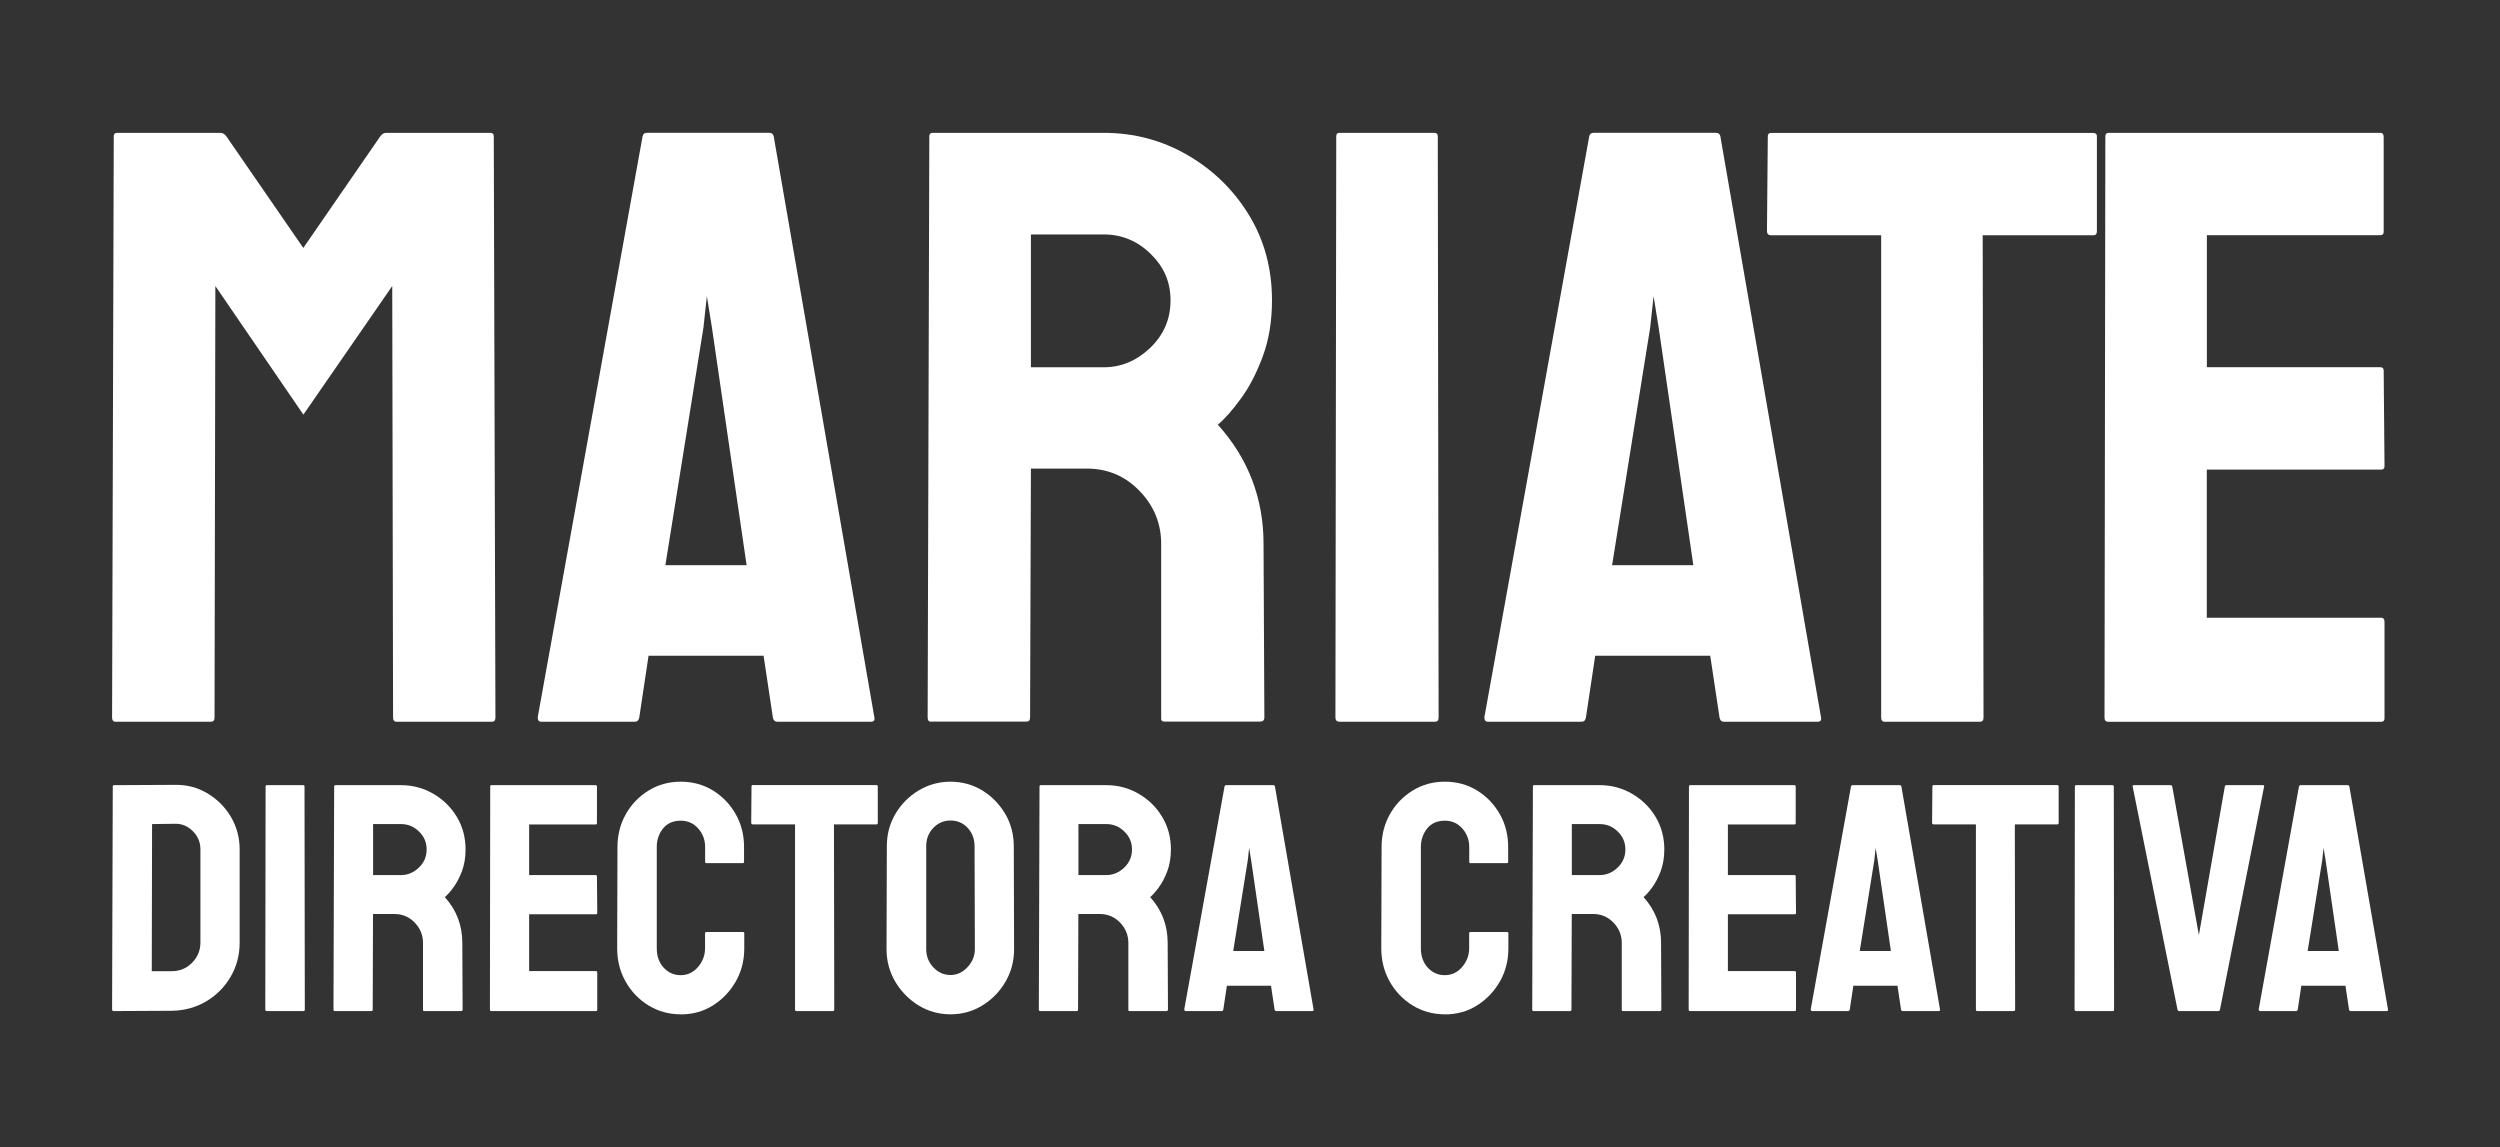
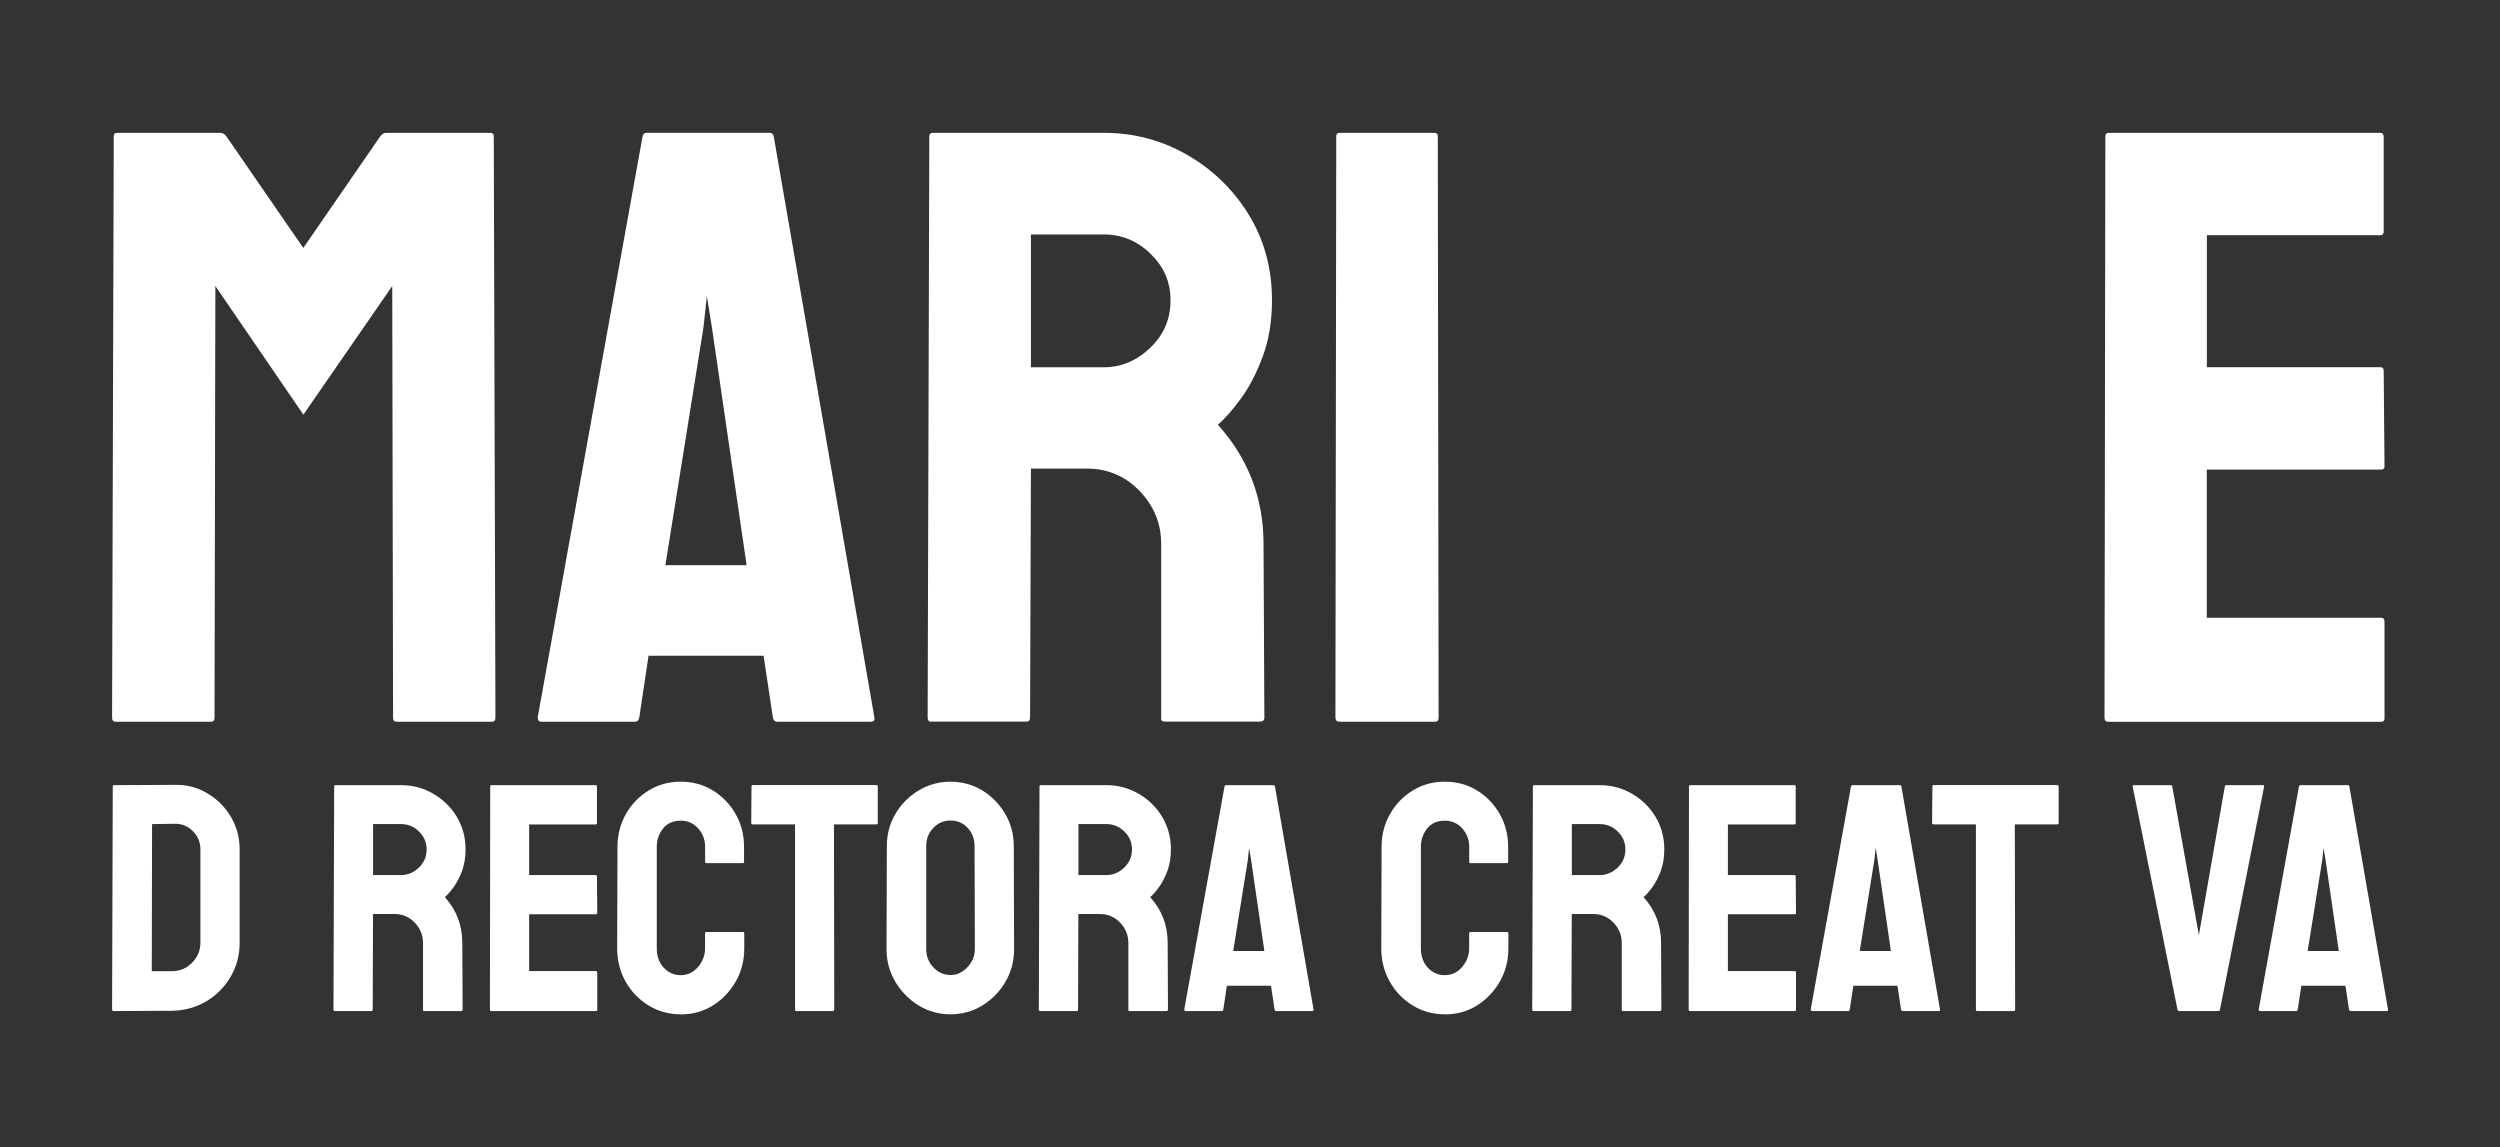
<svg xmlns="http://www.w3.org/2000/svg" id="Capa_1" data-name="Capa 1" viewBox="0 0 331.43 152.09">
  <rect x="0" y="0" width="331.43" height="152.09" fill="#333333" stroke="none" />
  <defs>
    <style>
      .cls-1 {
        fill: #fff;
      }
    </style>
  </defs>
  <g>
    <path class="cls-1" d="M15.08,134.04c-.14,0-.22-.07-.22-.22l.09-29.56c0-.11.06-.17.17-.17l8.05-.04c1.58-.03,3.02.34,4.32,1.12,1.31.78,2.35,1.82,3.12,3.12.77,1.31,1.16,2.75,1.16,4.32v12.35c0,1.66-.4,3.18-1.2,4.54-.8,1.36-1.88,2.45-3.23,3.25-1.35.8-2.87,1.22-4.56,1.25l-7.7.04ZM20.11,128.75h2.67c1.06,0,1.96-.37,2.69-1.12.73-.75,1.1-1.64,1.1-2.67v-12.39c0-.92-.34-1.71-1.01-2.39-.68-.67-1.47-1-2.39-.97l-3.01.04-.04,19.49Z" />
-     <path class="cls-1" d="M35.39,134.04c-.14,0-.22-.07-.22-.22l.04-29.56c0-.11.06-.17.17-.17h4.82c.11,0,.17.06.17.17l.04,29.56c0,.14-.06.22-.17.22h-4.86Z" />
    <path class="cls-1" d="M44.38,134.04c-.11,0-.17-.07-.17-.22l.09-29.56c0-.11.06-.17.17-.17h8.69c1.55,0,2.98.38,4.28,1.14,1.31.76,2.35,1.78,3.12,3.06.77,1.28,1.16,2.72,1.16,4.32,0,1.06-.16,2.02-.47,2.86-.32.85-.69,1.56-1.12,2.15-.43.59-.82,1.03-1.16,1.31,1.55,1.72,2.32,3.74,2.32,6.07l.04,8.82c0,.14-.07.22-.22.22h-4.86c-.11,0-.17-.04-.17-.13v-8.91c0-1.03-.37-1.93-1.1-2.69-.73-.76-1.63-1.14-2.69-1.14h-2.84l-.04,12.65c0,.14-.06.22-.17.22h-4.86ZM49.46,116.01h3.7c.89,0,1.68-.33,2.37-.99.69-.66,1.03-1.46,1.03-2.41s-.34-1.71-1.01-2.37c-.67-.66-1.47-.99-2.39-.99h-3.7v6.76Z" />
    <path class="cls-1" d="M65.12,134.04c-.11,0-.17-.07-.17-.22l.04-29.56c0-.11.06-.17.17-.17h13.81c.11,0,.17.07.17.22v4.82c0,.11-.06.17-.17.17h-8.82v6.71h8.82c.11,0,.17.06.17.17l.04,4.86c0,.11-.06.17-.17.17h-8.86v7.53h8.86c.11,0,.17.07.17.22v4.91c0,.11-.06.17-.17.17h-13.9Z" />
    <path class="cls-1" d="M90.25,134.47c-1.58,0-3.01-.4-4.28-1.18-1.28-.79-2.29-1.84-3.03-3.16-.75-1.32-1.12-2.8-1.12-4.43l.04-13.43c0-1.58.37-3.02,1.1-4.32.73-1.31,1.74-2.35,3.01-3.14,1.28-.79,2.7-1.18,4.28-1.18s3,.39,4.26,1.16c1.26.78,2.27,1.82,3.01,3.12.75,1.31,1.12,2.76,1.12,4.37v1.98c0,.11-.06.17-.17.17h-4.82c-.11,0-.17-.06-.17-.17v-1.98c0-.95-.31-1.76-.92-2.45-.62-.69-1.38-1.03-2.3-1.03-1.03,0-1.82.35-2.37,1.05-.55.7-.82,1.51-.82,2.43v13.43c0,1.06.31,1.92.92,2.58.62.66,1.37.99,2.26.99s1.69-.37,2.3-1.1c.62-.73.92-1.56.92-2.47v-1.98c0-.11.06-.17.17-.17h4.86c.11,0,.17.06.17.17v1.98c0,1.64-.38,3.11-1.14,4.43-.76,1.32-1.77,2.37-3.03,3.16-1.26.79-2.68,1.18-4.26,1.18Z" />
    <path class="cls-1" d="M105.57,134.04c-.11,0-.17-.07-.17-.22v-24.53h-5.59c-.14,0-.22-.07-.22-.22l.04-4.82c0-.11.06-.17.17-.17h16.35c.14,0,.22.06.22.17v4.82c0,.14-.06.22-.17.22h-5.64l.04,24.53c0,.14-.06.22-.17.22h-4.86Z" />
    <path class="cls-1" d="M126.01,134.47c-1.55,0-2.96-.4-4.24-1.18-1.28-.79-2.3-1.84-3.08-3.14-.77-1.31-1.16-2.75-1.16-4.32l.04-13.64c0-1.58.38-3.01,1.14-4.3.76-1.29,1.79-2.32,3.08-3.1,1.29-.77,2.7-1.16,4.22-1.16s2.95.39,4.22,1.16c1.26.78,2.27,1.81,3.03,3.1.76,1.29,1.14,2.73,1.14,4.3l.04,13.64c0,1.58-.38,3.02-1.14,4.32-.76,1.31-1.78,2.35-3.06,3.14-1.28.79-2.69,1.18-4.24,1.18ZM126.01,129.26c.86,0,1.61-.35,2.26-1.05.65-.7.97-1.5.97-2.39l-.04-13.64c0-.95-.3-1.75-.9-2.41-.6-.66-1.36-.99-2.28-.99s-1.65.32-2.28.97-.95,1.46-.95,2.43v13.64c0,.95.32,1.76.95,2.43.63.67,1.39,1.01,2.28,1.01Z" />
    <path class="cls-1" d="M137.89,134.04c-.11,0-.17-.07-.17-.22l.09-29.56c0-.11.06-.17.17-.17h8.69c1.55,0,2.98.38,4.28,1.14,1.31.76,2.35,1.78,3.12,3.06.77,1.28,1.16,2.72,1.16,4.32,0,1.06-.16,2.02-.47,2.86-.32.85-.69,1.56-1.12,2.15-.43.59-.82,1.03-1.16,1.31,1.55,1.72,2.32,3.74,2.32,6.07l.04,8.82c0,.14-.07.22-.22.22h-4.86c-.11,0-.17-.04-.17-.13v-8.91c0-1.03-.37-1.93-1.1-2.69-.73-.76-1.63-1.14-2.69-1.14h-2.84l-.04,12.65c0,.14-.06.22-.17.22h-4.86ZM142.97,116.01h3.7c.89,0,1.68-.33,2.37-.99.69-.66,1.03-1.46,1.03-2.41s-.34-1.71-1.01-2.37c-.67-.66-1.47-.99-2.39-.99h-3.7v6.76Z" />
    <path class="cls-1" d="M157,133.82l5.34-29.56c.03-.11.1-.17.22-.17h6.24c.11,0,.19.06.22.17l5.12,29.56c.03.14-.03.22-.17.22h-4.78c-.12,0-.19-.07-.22-.22l-.47-3.14h-5.85l-.47,3.14c-.03.14-.1.22-.22.22h-4.78c-.11,0-.17-.07-.17-.22ZM163.49,126.08h4.13l-1.76-12.09-.26-1.59-.17,1.59-1.94,12.09Z" />
    <path class="cls-1" d="M191.55,134.47c-1.58,0-3.01-.4-4.28-1.18-1.28-.79-2.29-1.84-3.03-3.16-.75-1.32-1.12-2.8-1.12-4.43l.04-13.43c0-1.58.37-3.02,1.1-4.32.73-1.31,1.74-2.35,3.01-3.14,1.28-.79,2.7-1.18,4.28-1.18s3,.39,4.26,1.16c1.26.78,2.27,1.82,3.01,3.12.75,1.31,1.12,2.76,1.12,4.37v1.98c0,.11-.06.17-.17.17h-4.82c-.11,0-.17-.06-.17-.17v-1.98c0-.95-.31-1.76-.92-2.45-.62-.69-1.38-1.03-2.3-1.03-1.03,0-1.82.35-2.37,1.05-.55.7-.82,1.51-.82,2.43v13.43c0,1.06.31,1.92.92,2.58.62.66,1.37.99,2.26.99s1.69-.37,2.3-1.1c.62-.73.92-1.56.92-2.47v-1.98c0-.11.06-.17.17-.17h4.86c.11,0,.17.06.17.17v1.98c0,1.64-.38,3.11-1.14,4.43-.76,1.32-1.77,2.37-3.03,3.16-1.26.79-2.68,1.18-4.26,1.18Z" />
    <path class="cls-1" d="M203.3,134.04c-.11,0-.17-.07-.17-.22l.09-29.56c0-.11.06-.17.17-.17h8.69c1.55,0,2.98.38,4.28,1.14,1.31.76,2.35,1.78,3.12,3.06.77,1.28,1.16,2.72,1.16,4.32,0,1.06-.16,2.02-.47,2.86-.32.85-.69,1.56-1.12,2.15-.43.59-.82,1.03-1.16,1.31,1.55,1.72,2.32,3.74,2.32,6.07l.04,8.82c0,.14-.07.22-.22.22h-4.86c-.11,0-.17-.04-.17-.13v-8.91c0-1.03-.37-1.93-1.1-2.69-.73-.76-1.63-1.14-2.69-1.14h-2.84l-.04,12.65c0,.14-.06.22-.17.22h-4.86ZM208.38,116.01h3.7c.89,0,1.68-.33,2.37-.99.69-.66,1.03-1.46,1.03-2.41s-.34-1.71-1.01-2.37c-.67-.66-1.47-.99-2.39-.99h-3.7v6.76Z" />
    <path class="cls-1" d="M224.04,134.04c-.11,0-.17-.07-.17-.22l.04-29.56c0-.11.06-.17.17-.17h13.81c.11,0,.17.07.17.22v4.82c0,.11-.06.17-.17.17h-8.82v6.71h8.82c.11,0,.17.06.17.17l.04,4.86c0,.11-.06.17-.17.17h-8.86v7.53h8.86c.11,0,.17.07.17.22v4.91c0,.11-.06.17-.17.17h-13.9Z" />
    <path class="cls-1" d="M240.05,133.82l5.34-29.56c.03-.11.1-.17.22-.17h6.24c.11,0,.19.06.22.17l5.12,29.56c.03.14-.03.22-.17.22h-4.78c-.12,0-.19-.07-.22-.22l-.47-3.14h-5.85l-.47,3.14c-.03.14-.1.22-.22.22h-4.78c-.11,0-.17-.07-.17-.22ZM246.55,126.08h4.13l-1.76-12.09-.26-1.59-.17,1.59-1.94,12.09Z" />
    <path class="cls-1" d="M262.12,134.04c-.11,0-.17-.07-.17-.22v-24.53h-5.59c-.14,0-.22-.07-.22-.22l.04-4.82c0-.11.06-.17.17-.17h16.35c.14,0,.22.06.22.17v4.82c0,.14-.06.22-.17.22h-5.64l.04,24.53c0,.14-.06.22-.17.22h-4.86Z" />
-     <path class="cls-1" d="M275.25,134.04c-.14,0-.22-.07-.22-.22l.04-29.56c0-.11.06-.17.17-.17h4.82c.11,0,.17.06.17.17l.04,29.56c0,.14-.06.22-.17.22h-4.86Z" />
    <path class="cls-1" d="M288.89,134.04c-.11,0-.19-.07-.22-.22l-5.94-29.56c-.03-.11.03-.17.17-.17h4.86c.11,0,.19.06.22.17l3.53,19.71,3.44-19.71c.03-.11.1-.17.22-.17h4.82c.14,0,.2.06.17.17l-5.85,29.56c-.03.14-.1.22-.22.22h-5.21Z" />
    <path class="cls-1" d="M299.44,133.82l5.34-29.56c.03-.11.1-.17.22-.17h6.24c.11,0,.19.06.22.17l5.12,29.56c.03.14-.03.22-.17.22h-4.78c-.12,0-.19-.07-.22-.22l-.47-3.14h-5.85l-.47,3.14c-.03.14-.1.22-.22.22h-4.78c-.11,0-.17-.07-.17-.22ZM305.93,126.08h4.13l-1.76-12.09-.26-1.59-.17,1.59-1.94,12.09Z" />
  </g>
  <g>
    <path class="cls-1" d="M15.31,95.68c-.3,0-.45-.19-.45-.56l.22-77.06c0-.3.15-.45.45-.45h13.68c.3,0,.56.15.79.45l10.21,14.81,10.21-14.81c.22-.3.49-.45.79-.45h13.8c.3,0,.45.15.45.45l.22,77.06c0,.38-.15.56-.45.56h-12.67c-.3,0-.45-.19-.45-.56l-.11-57.2-11.78,17.05-11.67-17.05-.11,57.2c0,.38-.15.56-.45.56h-12.67Z" />
    <path class="cls-1" d="M71.28,95.12l13.91-77.06c.07-.3.26-.45.56-.45h16.26c.3,0,.49.15.56.45l13.35,77.06c.07.38-.08.56-.45.56h-12.45c-.3,0-.49-.19-.56-.56l-1.23-8.19h-15.25l-1.23,8.19c-.08.38-.26.56-.56.56h-12.45c-.3,0-.45-.19-.45-.56ZM88.21,74.93h10.77l-4.6-31.52-.67-4.15-.45,4.15-5.05,31.52Z" />
    <path class="cls-1" d="M123.43,95.68c-.3,0-.45-.19-.45-.56l.22-77.06c0-.3.15-.45.45-.45h22.66c4.04,0,7.76.99,11.16,2.97,3.4,1.98,6.11,4.64,8.13,7.96,2.02,3.33,3.03,7.08,3.03,11.27,0,2.77-.41,5.25-1.23,7.46-.82,2.21-1.79,4.08-2.92,5.61-1.12,1.53-2.13,2.67-3.03,3.42,4.04,4.49,6.06,9.76,6.06,15.81l.11,22.99c0,.38-.19.56-.56.56h-12.67c-.3,0-.45-.11-.45-.34v-23.22c0-2.69-.95-5.03-2.86-7.01-1.91-1.98-4.24-2.97-7.01-2.97h-7.4l-.11,32.98c0,.38-.15.56-.45.56h-12.67ZM136.67,48.69h9.65c2.32,0,4.37-.86,6.17-2.58,1.79-1.72,2.69-3.81,2.69-6.28s-.88-4.45-2.63-6.17c-1.76-1.72-3.83-2.58-6.23-2.58h-9.65v17.61Z" />
    <path class="cls-1" d="M177.6,95.68c-.38,0-.56-.19-.56-.56l.11-77.06c0-.3.15-.45.45-.45h12.56c.3,0,.45.15.45.45l.11,77.06c0,.38-.15.56-.45.56h-12.67Z" />
-     <path class="cls-1" d="M196.78,95.12l13.91-77.06c.07-.3.26-.45.56-.45h16.26c.3,0,.49.15.56.45l13.35,77.06c.07.38-.08.56-.45.56h-12.45c-.3,0-.49-.19-.56-.56l-1.23-8.19h-15.25l-1.23,8.19c-.07.38-.26.56-.56.56h-12.45c-.3,0-.45-.19-.45-.56ZM213.72,74.93h10.77l-4.6-31.52-.67-4.15-.45,4.15-5.05,31.52Z" />
-     <path class="cls-1" d="M249.84,95.68c-.3,0-.45-.19-.45-.56V31.19h-14.58c-.38,0-.56-.19-.56-.56l.11-12.56c0-.3.15-.45.45-.45h42.62c.37,0,.56.15.56.45v12.56c0,.38-.15.56-.45.56h-14.69l.11,63.93c0,.38-.15.56-.45.56h-12.67Z" />
    <path class="cls-1" d="M279.45,95.68c-.3,0-.45-.19-.45-.56l.11-77.06c0-.3.15-.45.45-.45h36c.3,0,.45.19.45.56v12.56c0,.3-.15.45-.45.45h-22.99v17.5h22.99c.3,0,.45.15.45.45l.11,12.68c0,.3-.15.45-.45.45h-23.11v19.63h23.11c.3,0,.45.19.45.56v12.79c0,.3-.15.45-.45.45h-36.23Z" />
  </g>
</svg>